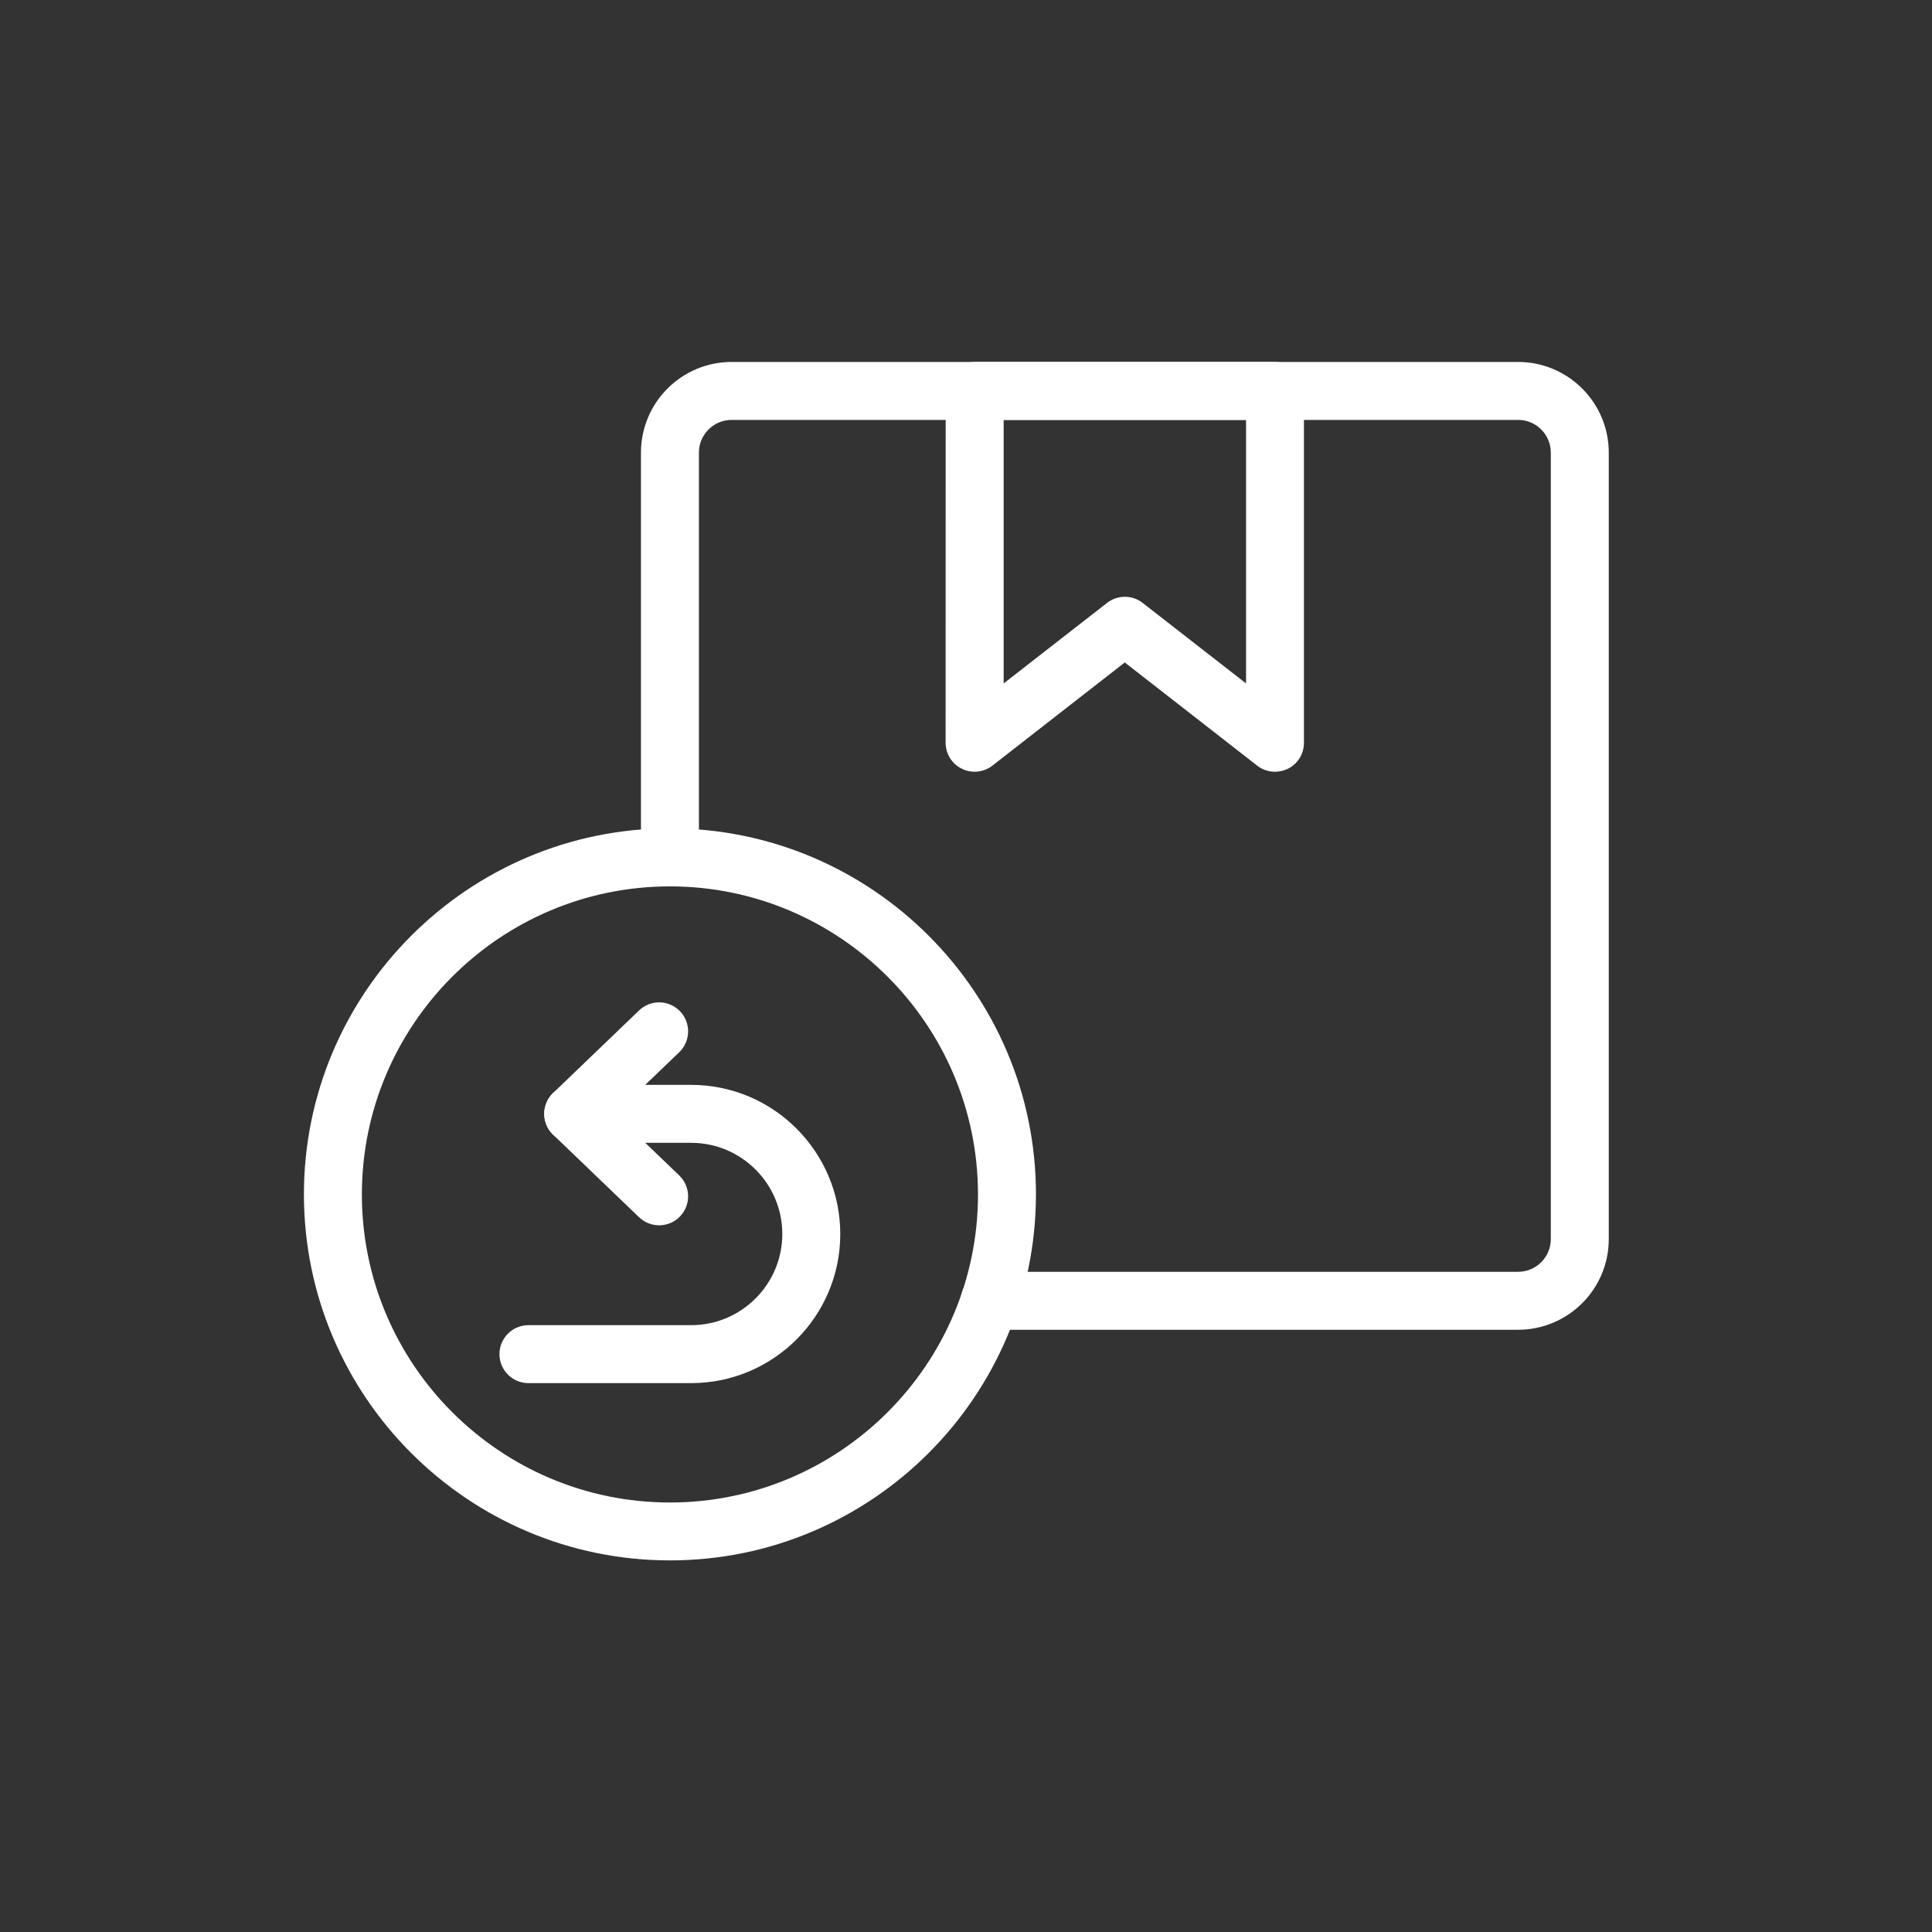
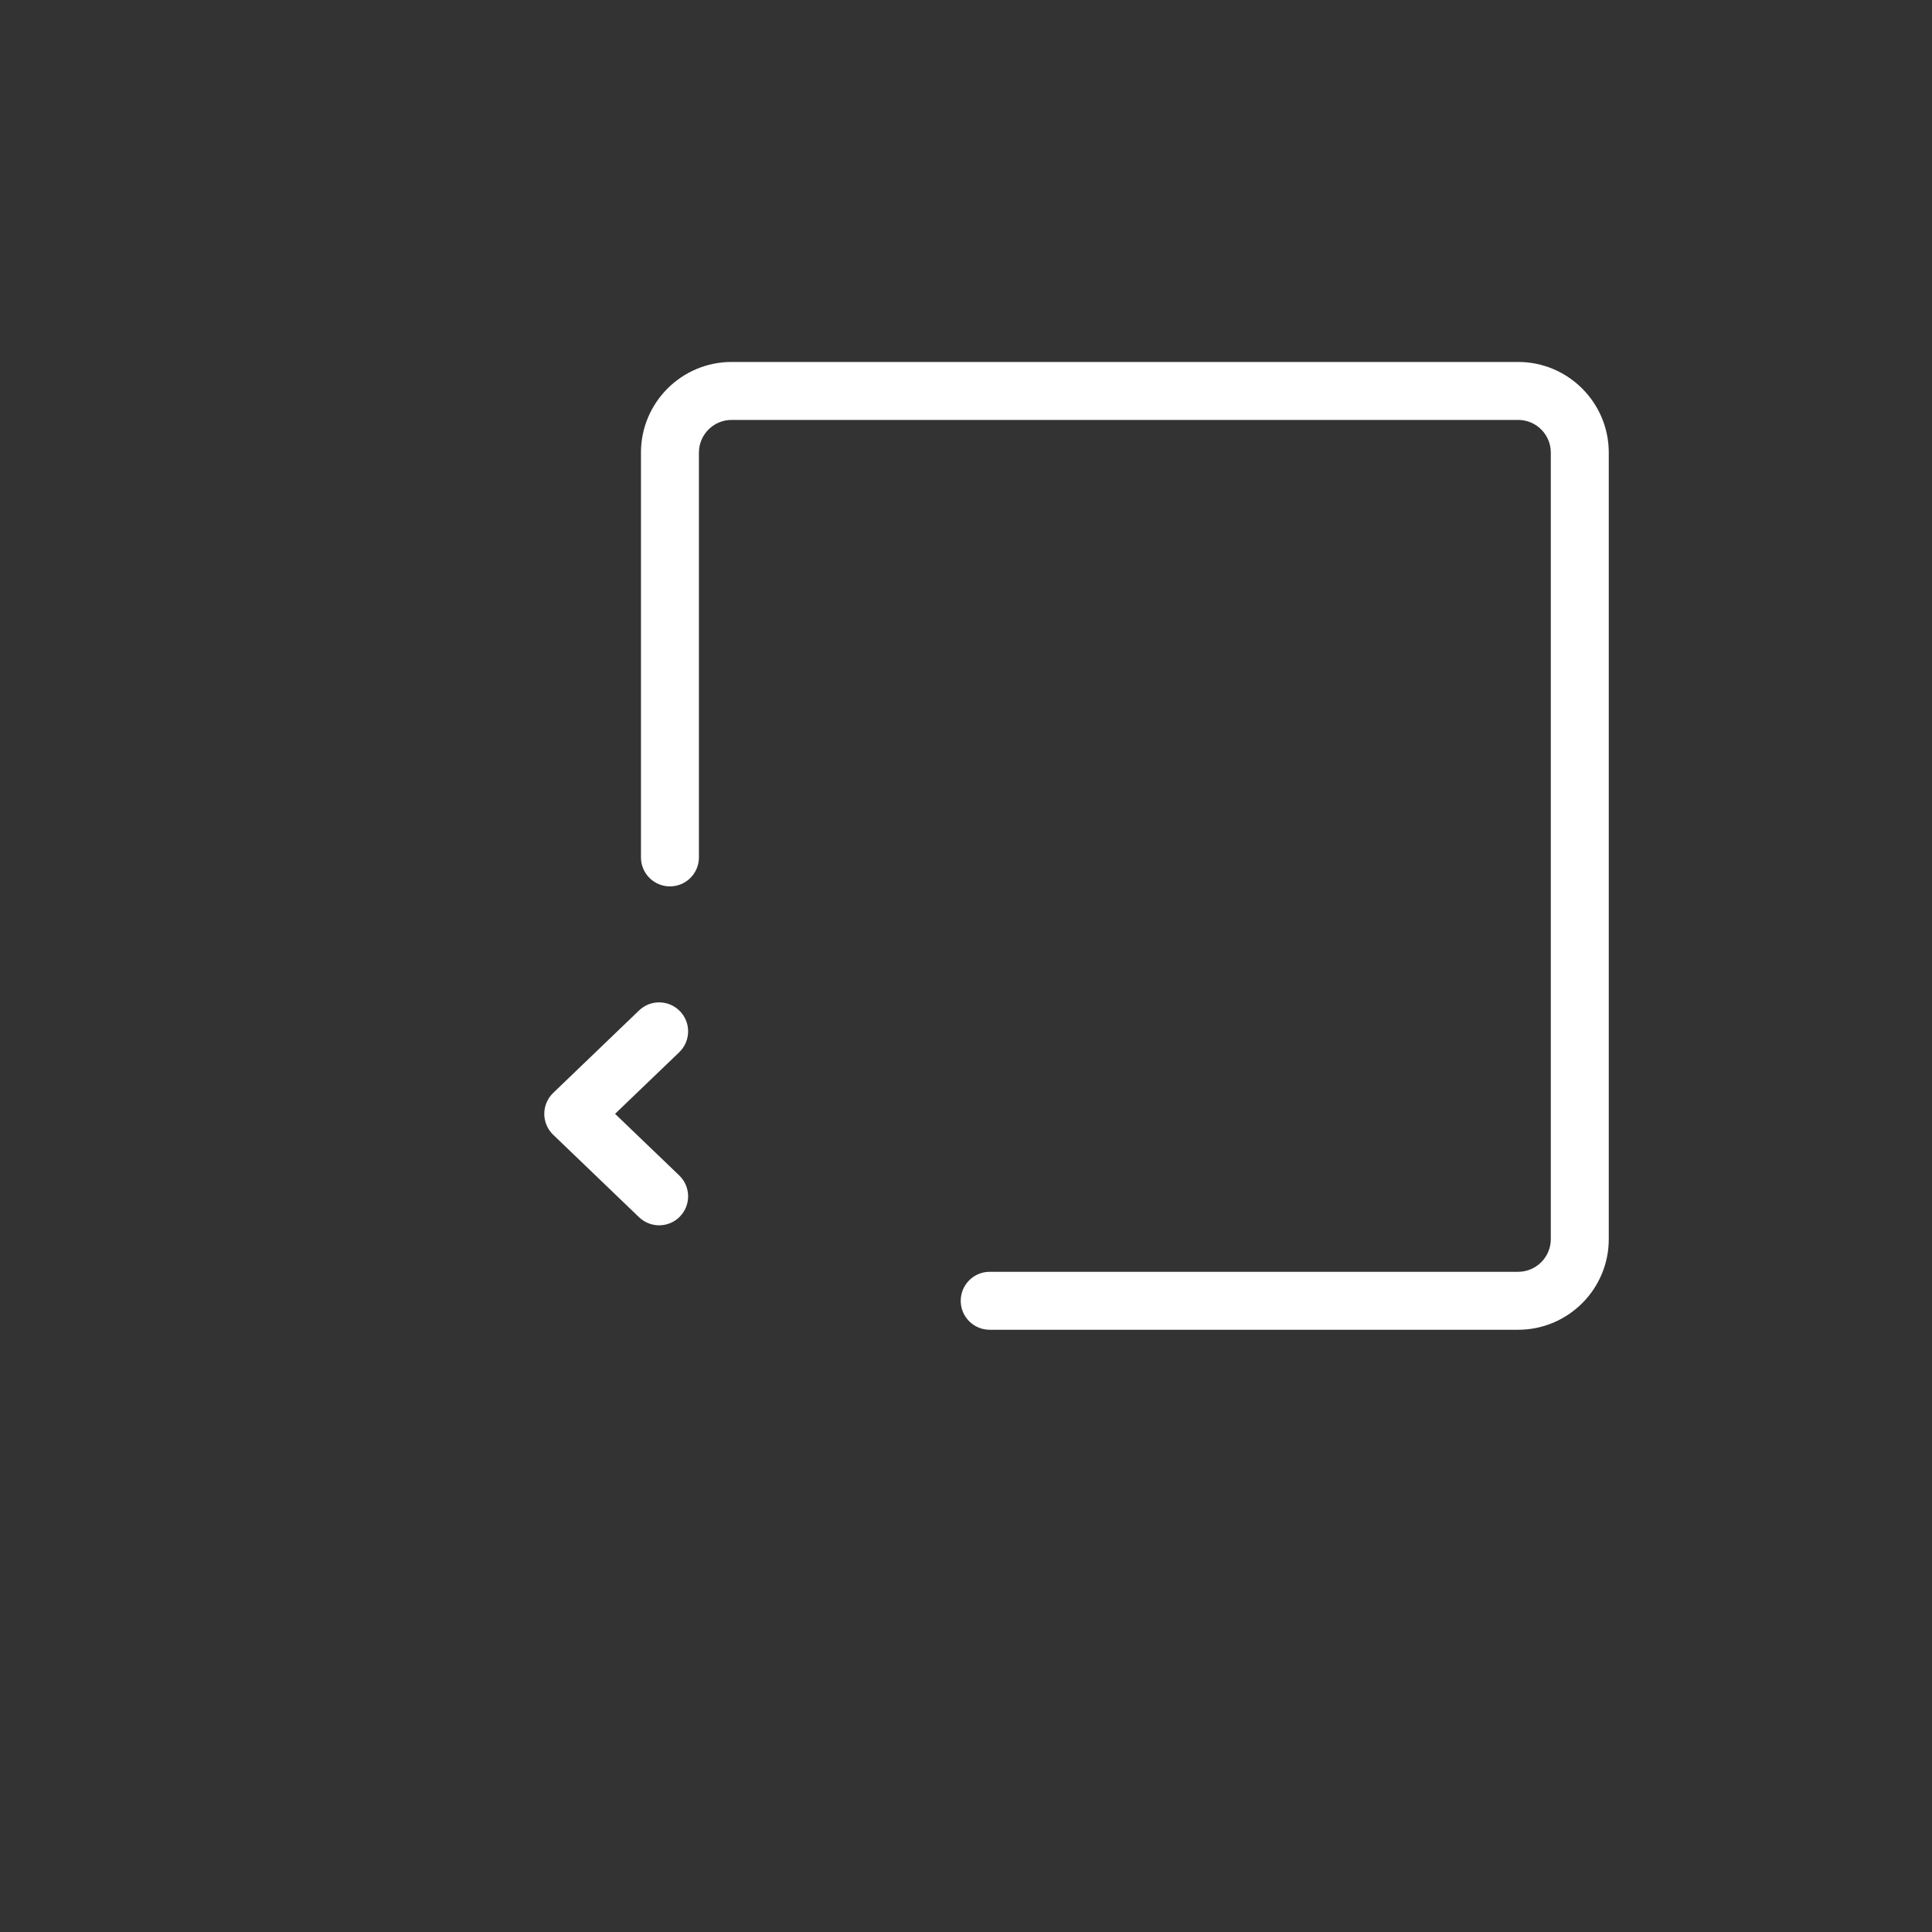
<svg xmlns="http://www.w3.org/2000/svg" width="1200pt" height="1200pt" version="1.1" viewBox="0 0 1200 1200">
  <rect x="0" y="0" width="1200" height="1200" fill="#333333" stroke="none" />
  <path d="m942.94 825.94h-328.22c-9.938 0-18-8.062-18-18s8.062-18 18-18h328.22c11.203 0 20.297-9.141 20.297-20.297v-488.53c0-11.203-9.094-20.297-20.297-20.297h-488.53c-11.203 0-20.297 9.141-20.297 20.297v251.44c0 9.938-8.062 18-18 18s-18-8.062-18-18v-251.44c0-31.078 25.266-56.297 56.297-56.297h488.53c31.031 0 56.297 25.266 56.297 56.297v488.53c0 31.078-25.266 56.297-56.297 56.297z" fill="#fff" />
-   <path d="m791.9 479.34c-3.938 0-7.828-1.266-11.062-3.797l-82.219-64.078-82.219 64.078c-5.438 4.219-12.797 4.969-18.938 1.969-6.188-3-10.125-9.281-10.125-16.172l0.047-218.53c0-9.938 8.062-18 18-18h186.52c9.938 0 18 8.062 18 18v218.58c0 6.891-3.891 13.172-10.125 16.172-2.484 1.172-5.156 1.781-7.875 1.781zm-93.234-108.66c3.891 0 7.828 1.266 11.062 3.797l64.219 50.016v-163.69h-150.56v163.69l64.219-50.016c3.234-2.531 7.125-3.797 11.062-3.797z" fill="#fff" />
-   <path d="m416.11 969.19c-125.34 0-227.34-101.95-227.34-227.34 0-125.34 102-227.34 227.34-227.34 125.34 0 227.34 101.95 227.34 227.34-0.047 125.39-102 227.34-227.34 227.34zm0-418.64c-105.52 0-191.34 85.828-191.34 191.34s85.828 191.34 191.34 191.34c105.47 0 191.34-85.828 191.34-191.34-0.047-105.52-85.875-191.34-191.34-191.34z" fill="#fff" />
-   <path d="m429.28 859.08h-101.06c-9.938 0-18-8.062-18-18s8.062-18 18-18h101.06c31.219 0 56.625-25.406 56.625-56.625s-25.406-56.625-56.625-56.625h-73.266c-9.938 0-18-8.062-18-18s8.062-18 18-18h73.266c51.094 0 92.625 41.578 92.625 92.625 0.047 51.094-41.531 92.625-92.625 92.625z" fill="#fff" />
  <path d="m409.4 761.06c-4.5 0-8.953-1.688-12.469-5.016l-53.344-51.234c-3.516-3.375-5.531-8.109-5.531-12.984s2.016-9.609 5.531-12.984l53.344-51.234c7.172-6.891 18.562-6.656 25.453 0.516s6.656 18.562-0.516 25.453l-39.844 38.25 39.844 38.25c7.172 6.891 7.406 18.281 0.516 25.453-3.516 3.703-8.25 5.531-12.984 5.531z" fill="#fff" />
</svg>